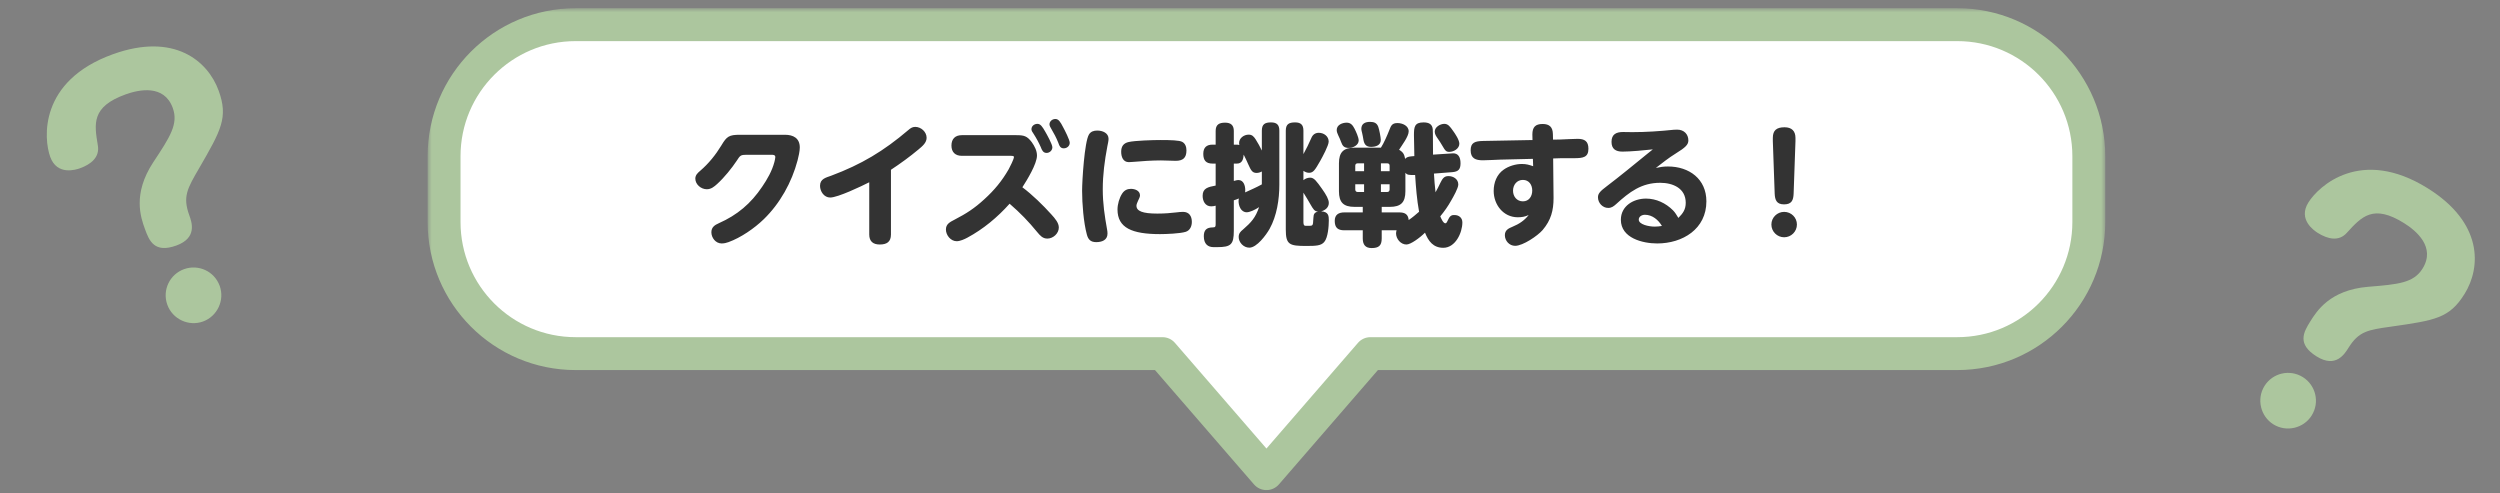
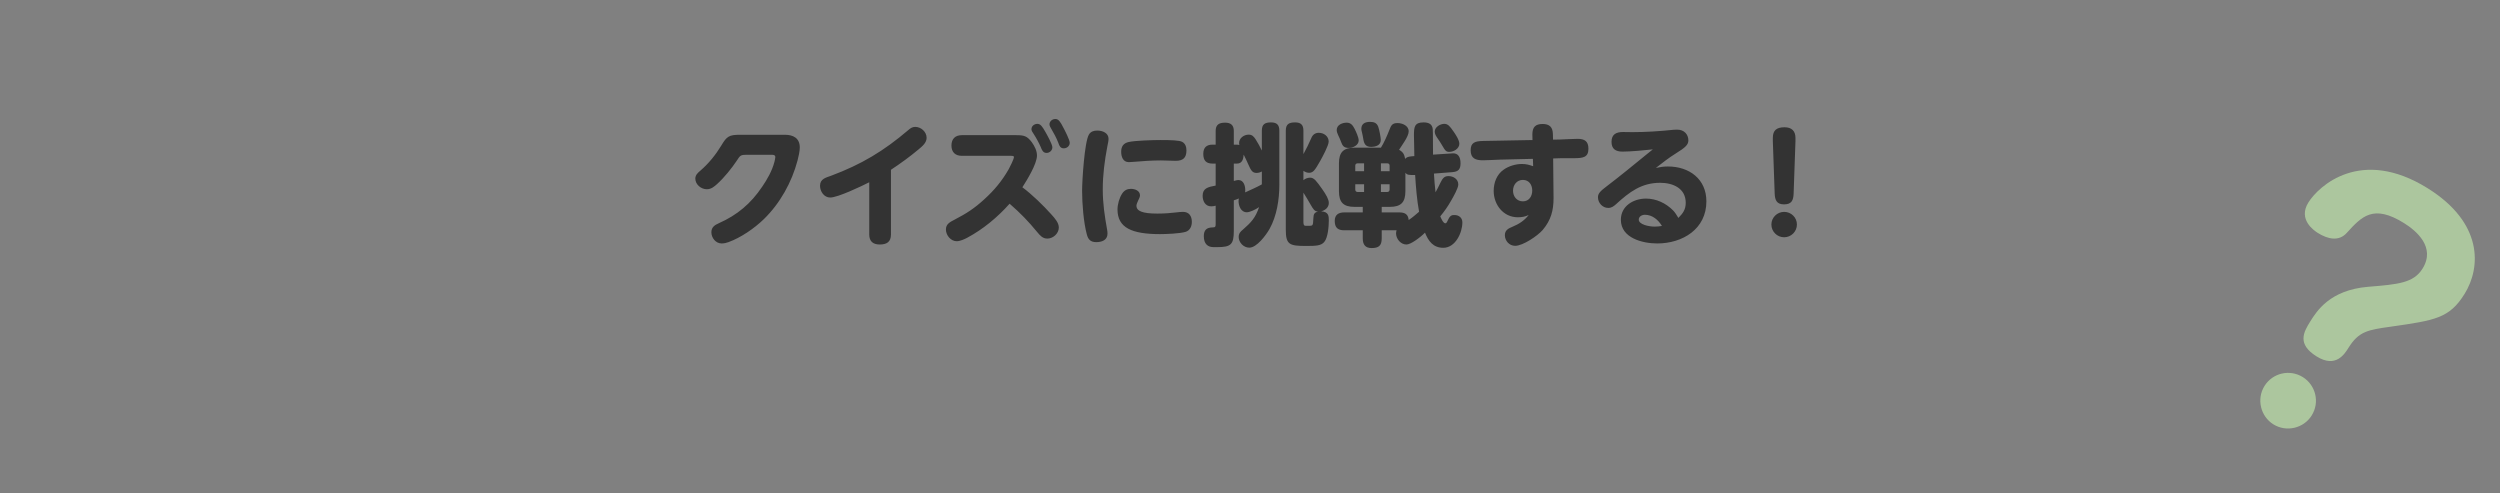
<svg xmlns="http://www.w3.org/2000/svg" width="304" height="60" viewBox="0 0 304 60" fill="none">
  <rect x="0" y="0" width="304" height="60" fill="#808080" stroke="none" />
  <mask id="path-1-outside-1_13630_3683" maskUnits="userSpaceOnUse" x="52" y="1" width="204" height="59" fill="black">
    <rect fill="white" x="52" y="1" width="204" height="59" />
    <path fill-rule="evenodd" clip-rule="evenodd" d="M70 3C61.163 3 54 10.163 54 19V27C54 35.837 61.163 43 70 43H141.359L154 57.596L166.641 43H238C246.837 43 254 35.837 254 27V19C254 10.163 246.837 3 238 3H70Z" />
  </mask>
-   <path fill-rule="evenodd" clip-rule="evenodd" d="M70 3C61.163 3 54 10.163 54 19V27C54 35.837 61.163 43 70 43H141.359L154 57.596L166.641 43H238C246.837 43 254 35.837 254 27V19C254 10.163 246.837 3 238 3H70Z" fill="white" />
-   <path d="M141.359 43L142.871 41.691C142.491 41.252 141.94 41 141.359 41V43ZM154 57.596L152.488 58.906C152.868 59.344 153.42 59.596 154 59.596C154.58 59.596 155.132 59.344 155.512 58.906L154 57.596ZM166.641 43V41C166.06 41 165.509 41.252 165.129 41.691L166.641 43ZM56 19C56 11.268 62.268 5 70 5V1C60.059 1 52 9.059 52 19H56ZM56 27V19H52V27H56ZM70 41C62.268 41 56 34.732 56 27H52C52 36.941 60.059 45 70 45V41ZM141.359 41H70V45H141.359V41ZM155.512 56.287L142.871 41.691L139.847 44.309L152.488 58.906L155.512 56.287ZM165.129 41.691L152.488 56.287L155.512 58.906L168.153 44.309L165.129 41.691ZM238 41H166.641V45H238V41ZM252 27C252 34.732 245.732 41 238 41V45C247.941 45 256 36.941 256 27H252ZM252 19V27H256V19H252ZM238 5C245.732 5 252 11.268 252 19H256C256 9.059 247.941 1 238 1V5ZM70 5H238V1H70V5Z" fill="#ACC69E" mask="url(#path-1-outside-1_13630_3683)" />
  <path d="M89.991 16.388H95.447C96.471 16.388 97.255 16.804 97.255 17.94C97.255 18.388 97.095 19.076 96.983 19.508C96.279 22.164 94.855 24.74 92.871 26.66C91.735 27.764 90.087 28.9 88.583 29.444C88.327 29.54 88.039 29.604 87.751 29.604C87.015 29.604 86.503 28.9 86.503 28.244C86.503 27.636 86.903 27.364 87.415 27.14C89.655 26.148 91.303 24.756 92.679 22.708C93.303 21.796 93.879 20.788 94.167 19.7C94.199 19.572 94.279 19.236 94.279 19.108C94.279 18.82 94.007 18.82 93.783 18.82H90.775C90.055 18.82 89.991 18.916 89.591 19.54C88.983 20.452 88.087 21.572 87.207 22.372C86.839 22.708 86.471 23.012 85.943 23.012C85.255 23.012 84.551 22.436 84.551 21.716C84.551 21.284 84.855 21.012 85.159 20.756C86.167 19.892 87.031 18.82 87.719 17.684C88.375 16.58 88.647 16.388 89.991 16.388ZM108.34 20.644V28.516C108.34 29.412 107.828 29.732 106.98 29.732C106.164 29.732 105.7 29.348 105.7 28.516V22.164C104.756 22.644 101.876 24.02 100.948 24.02C100.212 24.02 99.716 23.284 99.716 22.596C99.716 21.748 100.42 21.604 101.076 21.364C104.756 19.988 107.444 18.372 110.436 15.828C110.692 15.604 110.932 15.428 111.284 15.428C112.004 15.428 112.676 16.036 112.676 16.756C112.676 17.348 112.18 17.764 111.7 18.164C110.628 19.06 109.508 19.876 108.34 20.644ZM128.336 14.468C128.72 14.468 128.944 14.82 129.28 15.476C129.472 15.828 130.08 17.012 130.08 17.364C130.08 17.748 129.744 18.036 129.36 18.036C128.944 18.036 128.832 17.764 128.672 17.316C128.448 16.756 128.16 16.212 127.856 15.7C127.76 15.54 127.616 15.3 127.616 15.124C127.616 14.788 127.92 14.468 128.336 14.468ZM126.16 15.06C126.528 15.06 126.768 15.428 127.088 15.988C127.296 16.34 127.968 17.556 127.968 17.908C127.968 18.292 127.632 18.596 127.264 18.596C126.832 18.596 126.688 18.228 126.56 17.892C126.336 17.38 126 16.756 125.696 16.292C125.536 16.068 125.424 15.892 125.424 15.716C125.424 15.332 125.76 15.06 126.16 15.06ZM124.32 22.772C125.52 23.668 126.832 24.948 127.84 26.068C128.32 26.596 128.752 27.108 128.752 27.668C128.752 28.388 128.064 29.012 127.36 29.012C126.784 29.012 126.48 28.644 126.144 28.244C125.04 26.9 124.08 25.908 122.768 24.772C121.296 26.42 119.568 27.86 117.632 28.9C117.28 29.092 116.736 29.332 116.336 29.332C115.616 29.332 115.024 28.612 115.024 27.908C115.024 27.252 115.488 27.012 116.08 26.708C117.504 25.972 118.496 25.332 119.696 24.228C120.912 23.124 121.84 22.004 122.656 20.58C122.816 20.292 123.296 19.332 123.296 19.092C123.296 18.948 123.072 18.948 122.944 18.948H116.96C116.16 18.948 115.696 18.5 115.696 17.7C115.696 16.884 116.16 16.436 116.96 16.436H123.584C124.512 16.436 124.896 16.532 125.472 17.3C125.808 17.78 126.096 18.324 126.096 18.916C126.096 19.924 124.88 21.908 124.32 22.772ZM133.296 29.444C132.624 29.444 132.32 29.124 132.16 28.516C131.76 27.044 131.584 24.74 131.584 23.204C131.584 21.972 131.872 17.252 132.416 16.356C132.64 15.988 133.008 15.876 133.424 15.876C134.064 15.876 134.8 16.164 134.8 16.884C134.8 17.156 134.704 17.524 134.656 17.78C134.32 19.556 134.096 21.252 134.096 23.012C134.096 24.74 134.32 26.228 134.624 27.924C134.656 28.068 134.672 28.26 134.672 28.404C134.672 29.204 133.984 29.444 133.296 29.444ZM141.104 17.028C142.352 17.028 143.424 17.06 143.76 17.252C144.144 17.46 144.272 17.876 144.272 18.292C144.272 19.204 143.84 19.556 142.96 19.556C142.368 19.556 141.776 19.508 141.168 19.508C140.128 19.508 138.864 19.588 137.808 19.684C137.632 19.7 137.44 19.716 137.264 19.716C136.56 19.716 136.336 19.06 136.336 18.452C136.336 17.812 136.608 17.412 137.248 17.268C138.032 17.092 140.224 17.028 141.104 17.028ZM141.056 28.468C137.664 28.468 135.888 27.716 135.888 25.476C135.888 24.836 136.112 24.052 136.464 23.524C136.72 23.14 137.072 22.964 137.52 22.964C138.016 22.964 138.624 23.188 138.624 23.764C138.624 23.94 138.496 24.196 138.4 24.388C138.304 24.596 138.192 24.852 138.192 25.012C138.192 25.668 138.928 25.972 140.736 25.972C141.648 25.972 142.336 25.908 143.04 25.828C143.296 25.796 143.6 25.764 143.856 25.764C144.608 25.764 144.928 26.292 144.928 26.98C144.928 27.508 144.704 28.036 144.16 28.196C143.472 28.404 141.808 28.468 141.056 28.468ZM153.104 25.188C152.576 25.54 151.952 25.812 151.6 25.812C150.896 25.812 150.608 25.028 150.608 24.436C150.608 24.356 150.624 24.212 150.64 24.132C150.448 24.228 150.24 24.292 150.032 24.356V28.068C150.032 29.732 149.68 30.052 148.016 30.052C147.872 30.052 147.712 30.052 147.568 30.052C146.896 30.052 146.384 29.684 146.384 28.724C146.384 28.004 146.688 27.652 147.488 27.652C147.792 27.652 147.824 27.54 147.824 27.252V25.012C147.648 25.06 147.472 25.092 147.28 25.092C146.56 25.092 146.24 24.452 146.24 23.812C146.24 22.884 146.896 22.74 147.824 22.564V19.892H147.44C146.64 19.892 146.32 19.492 146.32 18.708C146.32 17.956 146.704 17.588 147.44 17.588H147.824V15.924C147.824 15.156 148.24 14.916 148.976 14.916C149.664 14.916 150.032 15.22 150.032 15.924V17.588H150.384C150.496 17.588 150.592 17.604 150.704 17.636C150.688 17.556 150.672 17.492 150.672 17.412C150.672 16.788 151.264 16.372 151.84 16.372C152.272 16.372 152.464 16.612 152.688 16.948C152.976 17.396 153.216 17.844 153.44 18.308V15.892C153.44 15.092 153.824 14.884 154.56 14.884C155.264 14.884 155.568 15.188 155.568 15.892V22.452C155.568 24.244 155.264 26.244 154.384 27.828C153.968 28.564 152.832 30.116 151.92 30.116C151.2 30.116 150.624 29.46 150.624 28.82C150.624 28.388 150.832 28.164 151.152 27.908C152.16 27.028 152.672 26.468 153.104 25.188ZM158.496 18.74C158.864 18.068 159.152 17.492 159.456 16.788C159.616 16.388 159.92 16.148 160.368 16.148C160.976 16.148 161.568 16.564 161.568 17.22C161.568 17.684 160.8 19.108 160.544 19.556C159.92 20.644 159.712 21.012 159.184 21.012C158.928 21.012 158.704 20.916 158.496 20.772V21.908C158.752 21.7 159.024 21.604 159.328 21.604C159.792 21.604 160.096 22.036 160.768 22.98C161.28 23.7 161.584 24.26 161.584 24.676C161.584 25.22 161.152 25.572 160.656 25.7C161.552 25.748 161.584 26.26 161.584 26.788C161.584 27.476 161.488 28.9 161.024 29.428C160.64 29.876 160.048 29.908 158.848 29.908C156.8 29.908 156.352 29.764 156.352 27.908V15.892C156.352 15.092 156.736 14.884 157.488 14.884C158.192 14.884 158.496 15.188 158.496 15.892V18.74ZM153.44 22.42V20.852C153.232 20.964 153.024 21.028 152.8 21.028C152.288 21.028 152.128 20.74 151.776 19.956C151.632 19.636 151.472 19.268 151.232 18.804C151.2 19.332 151.056 19.892 150.416 19.892H150.032V22.004C150.368 21.908 150.48 21.892 150.592 21.892C151.232 21.892 151.424 22.596 151.424 23.124C151.424 23.22 151.424 23.3 151.408 23.396C152.096 23.076 152.784 22.788 153.44 22.42ZM158.496 23.428V27.028C158.496 27.396 158.608 27.46 158.784 27.46H159.184C159.392 27.46 159.504 27.444 159.568 27.38C159.664 27.3 159.68 27.124 159.712 26.468C159.728 26.052 159.824 25.828 160.272 25.732C159.84 25.7 159.712 25.476 159.312 24.788C159.12 24.452 158.864 24.004 158.496 23.428ZM166.592 14.82C167.088 14.82 167.424 14.948 167.6 15.428C167.712 15.748 167.904 16.692 167.904 17.012C167.904 17.684 167.28 17.86 166.72 17.86C166.096 17.86 165.888 17.524 165.792 16.996C165.744 16.74 165.712 16.468 165.632 16.164C165.6 16.02 165.536 15.828 165.536 15.684C165.536 15.028 166.016 14.82 166.592 14.82ZM173.28 28.292C172.64 28.932 171.536 29.732 171.024 29.732C170.32 29.732 169.76 29.044 169.76 28.372C169.76 28.244 169.792 28.132 169.824 28.004H168.016V28.996C168.016 29.876 167.648 30.164 166.784 30.164C166.016 30.164 165.712 29.732 165.712 28.996V28.004H163.472C162.656 28.004 162.304 27.668 162.304 26.852C162.304 26.1 162.784 25.828 163.472 25.828H165.712V25.156H164.72C163.36 25.156 162.816 24.612 162.816 23.252V19.86C162.816 18.516 163.36 17.956 164.72 17.956H167.92C168.272 17.428 168.704 16.42 168.944 15.812C169.152 15.268 169.28 14.964 169.936 14.964C170.528 14.964 171.296 15.284 171.296 15.972C171.296 16.596 170.48 17.652 170.128 18.212C170.624 18.5 170.768 18.772 170.864 19.316C171.056 19.092 171.312 19.044 171.616 19.012L171.984 18.98C171.952 17.748 171.936 16.98 171.936 16.436C171.936 15.444 172 14.884 173.104 14.884C173.712 14.884 174.176 15.076 174.224 15.732C174.256 16.148 174.24 18.116 174.256 18.804C174.944 18.756 176.576 18.644 176.704 18.644C177.296 18.644 177.6 19.076 177.6 19.86C177.6 20.58 177.344 20.868 176.624 20.932L174.368 21.108C174.416 21.86 174.464 22.628 174.56 23.38C174.784 23.012 174.96 22.612 175.152 22.228C175.392 21.764 175.568 21.412 176.128 21.412C176.736 21.412 177.328 21.78 177.328 22.436C177.328 22.884 176.72 23.94 176.48 24.356C176.08 25.076 175.648 25.684 175.136 26.308C175.232 26.532 175.488 27.156 175.76 27.156C175.888 27.156 175.984 26.964 176.112 26.676C176.352 26.148 176.624 26.148 176.864 26.148C177.408 26.148 177.824 26.484 177.824 27.044C177.824 28.308 176.976 30.132 175.504 30.132C174.288 30.132 173.696 29.332 173.28 28.292ZM162.544 15.812C162.544 15.188 163.216 14.916 163.76 14.916C164.256 14.916 164.496 15.236 164.704 15.636C164.88 15.972 165.216 16.708 165.216 17.076C165.216 17.652 164.528 17.988 164.016 17.988C163.424 17.988 163.248 17.732 163.072 17.252C162.992 17.028 162.88 16.756 162.736 16.468C162.64 16.26 162.544 16.036 162.544 15.812ZM175.632 15.06C176.096 15.06 176.336 15.412 176.688 15.908C176.96 16.276 177.456 17.028 177.456 17.476C177.456 18.068 176.784 18.468 176.24 18.468C175.856 18.468 175.744 18.34 175.376 17.7C175.184 17.364 175.04 17.156 174.832 16.852C174.64 16.58 174.464 16.324 174.464 16.004C174.464 15.444 175.136 15.06 175.632 15.06ZM165.872 20.82V19.86H165.104C164.912 19.86 164.8 19.956 164.8 20.148V20.82H165.872ZM167.92 20.82H168.976V20.148C168.976 19.956 168.88 19.86 168.672 19.86H167.92V20.82ZM172.56 25.748C172.288 24.26 172.176 22.772 172.08 21.284C171.296 21.284 171.136 21.284 170.896 21.012V23.252C170.896 24.612 170.352 25.156 168.992 25.156H168.016V25.828H170.144C170.816 25.828 171.232 26.036 171.296 26.756C171.744 26.452 172.16 26.1 172.56 25.748ZM165.872 22.404H164.8V23.044C164.8 23.236 164.912 23.348 165.104 23.348H165.872V22.404ZM167.92 22.404V23.348H168.672C168.864 23.348 168.976 23.236 168.976 23.044V22.404H167.92ZM188.864 19.268C188.88 20.484 188.912 23.796 188.912 24.084C188.912 25.572 188.608 26.772 187.584 27.972C186.976 28.676 185.184 29.892 184.24 29.892C183.536 29.892 182.992 29.284 182.992 28.596C182.992 27.972 183.456 27.764 183.92 27.572C184.72 27.236 185.344 26.836 185.888 26.148C185.44 26.356 185.04 26.42 184.56 26.42C182.8 26.42 181.632 24.884 181.632 23.22C181.632 22.212 182 21.22 182.848 20.628C183.456 20.196 184.304 19.94 185.056 19.94C185.6 19.94 185.92 20.036 186.432 20.212L186.4 19.316L182.416 19.412C181.664 19.428 181.024 19.492 180.32 19.492C179.44 19.492 178.832 19.268 178.832 18.276C178.832 17.348 179.328 17.156 180.384 17.14L186.352 17.028C186.352 16.852 186.336 16.452 186.336 16.356C186.336 15.46 186.704 15.076 187.584 15.076C188.416 15.076 188.816 15.46 188.832 16.308L188.848 16.98L189.728 16.964C190.432 16.948 191.136 16.884 191.84 16.884C192.688 16.884 193.152 17.172 193.152 18.084C193.152 19.124 192.528 19.236 191.408 19.236H190.448C190.016 19.236 189.488 19.236 188.864 19.268ZM186.32 23.172C186.32 22.484 185.936 21.876 185.184 21.876C184.448 21.876 183.984 22.484 183.984 23.188C183.984 23.892 184.448 24.484 185.184 24.484C185.936 24.484 186.32 23.86 186.32 23.172ZM200.985 18.164C199.993 18.276 198.265 18.436 197.289 18.436C196.473 18.436 195.961 18.116 195.961 17.252C195.961 16.324 196.537 16.052 197.369 16.052C197.737 16.052 198.105 16.068 198.473 16.068C200.153 16.068 201.833 15.956 203.513 15.78C203.641 15.764 203.817 15.764 203.945 15.764C204.793 15.764 205.305 16.34 205.305 17.076C205.305 17.588 204.969 17.924 203.753 18.676C202.921 19.188 202.137 19.812 201.353 20.42C201.913 20.308 202.249 20.244 202.825 20.244C205.401 20.244 207.497 21.764 207.497 24.484C207.497 27.844 204.617 29.604 201.513 29.604C199.737 29.604 197.097 28.948 197.097 26.724C197.097 25.044 198.633 24.148 200.153 24.148C201.385 24.148 202.553 24.692 203.433 25.572C203.705 25.844 203.881 26.164 204.089 26.5C204.649 25.94 204.985 25.476 204.985 24.66C204.985 22.884 203.417 22.228 201.881 22.228C199.593 22.228 198.137 23.348 196.521 24.82C196.233 25.076 195.977 25.284 195.561 25.284C194.873 25.284 194.313 24.676 194.313 23.988C194.313 23.524 194.601 23.236 195.385 22.644C197.049 21.38 198.633 20.068 200.249 18.756C200.489 18.548 200.745 18.356 200.985 18.164ZM202.089 27.476C201.657 26.74 200.921 26.116 200.025 26.116C199.657 26.116 199.273 26.324 199.273 26.708C199.273 27.3 200.505 27.556 201.209 27.556C201.497 27.556 201.801 27.524 202.089 27.476ZM215.801 23.54L215.577 17.172C215.577 17.044 215.577 16.9 215.577 16.756C215.577 15.844 216.041 15.476 217.001 15.476C217.881 15.476 218.329 15.94 218.329 16.772C218.329 16.9 218.329 17.044 218.329 17.172L218.105 23.54C218.073 24.356 217.865 24.852 216.937 24.852C216.041 24.852 215.833 24.324 215.801 23.54ZM216.953 25.764C217.817 25.764 218.505 26.452 218.505 27.3C218.505 28.164 217.801 28.852 216.953 28.852C216.105 28.852 215.401 28.164 215.401 27.3C215.401 26.452 216.105 25.764 216.953 25.764Z" fill="#333333" />
-   <path d="M23.013 26.163C22.206 23.927 22.756 22.957 24.211 20.462C26.901 15.807 27.769 14.295 26.593 11.035C25.281 7.397 21.155 3.916 13.726 6.596C4.706 9.851 5.311 16.872 6.104 19.07C6.938 21.382 9.24 20.637 9.732 20.459C11.059 19.981 12.159 19.113 11.894 17.666C11.46 15.038 11.104 12.982 15.273 11.478C16.865 10.904 19.958 10.216 21.011 13.135C21.709 15.068 20.689 16.635 18.636 19.731C16.093 23.605 17.119 26.447 17.625 27.85C18.144 29.29 18.781 30.817 21.434 29.859C24.011 28.93 23.327 27.034 23.013 26.163ZM22.383 32.729C20.64 33.358 19.706 35.28 20.348 37.062C20.977 38.805 22.937 39.726 24.681 39.097C26.424 38.468 27.345 36.508 26.716 34.764C26.073 32.983 24.127 32.1 22.383 32.729Z" fill="#ACC69E" />
  <path d="M285.576 42.293C286.835 40.277 287.937 40.11 290.799 39.712C296.12 38.949 297.846 38.697 299.681 35.758C301.73 32.477 301.916 27.082 295.217 22.899C287.083 17.82 281.938 22.635 280.701 24.617C279.399 26.702 281.407 28.051 281.851 28.328C283.047 29.075 284.41 29.404 285.383 28.301C287.18 26.336 288.577 24.785 292.336 27.133C293.771 28.029 296.224 30.036 294.58 32.667C293.492 34.41 291.63 34.578 287.927 34.878C283.31 35.273 281.709 37.836 280.92 39.1C280.108 40.399 279.302 41.843 281.694 43.337C284.018 44.788 285.085 43.079 285.576 42.293ZM280.025 45.857C278.453 44.876 276.365 45.329 275.361 46.935C274.38 48.508 274.867 50.617 276.44 51.599C278.012 52.581 280.121 52.093 281.103 50.521C282.106 48.915 281.597 46.839 280.025 45.857Z" fill="#ACC69E" />
</svg>